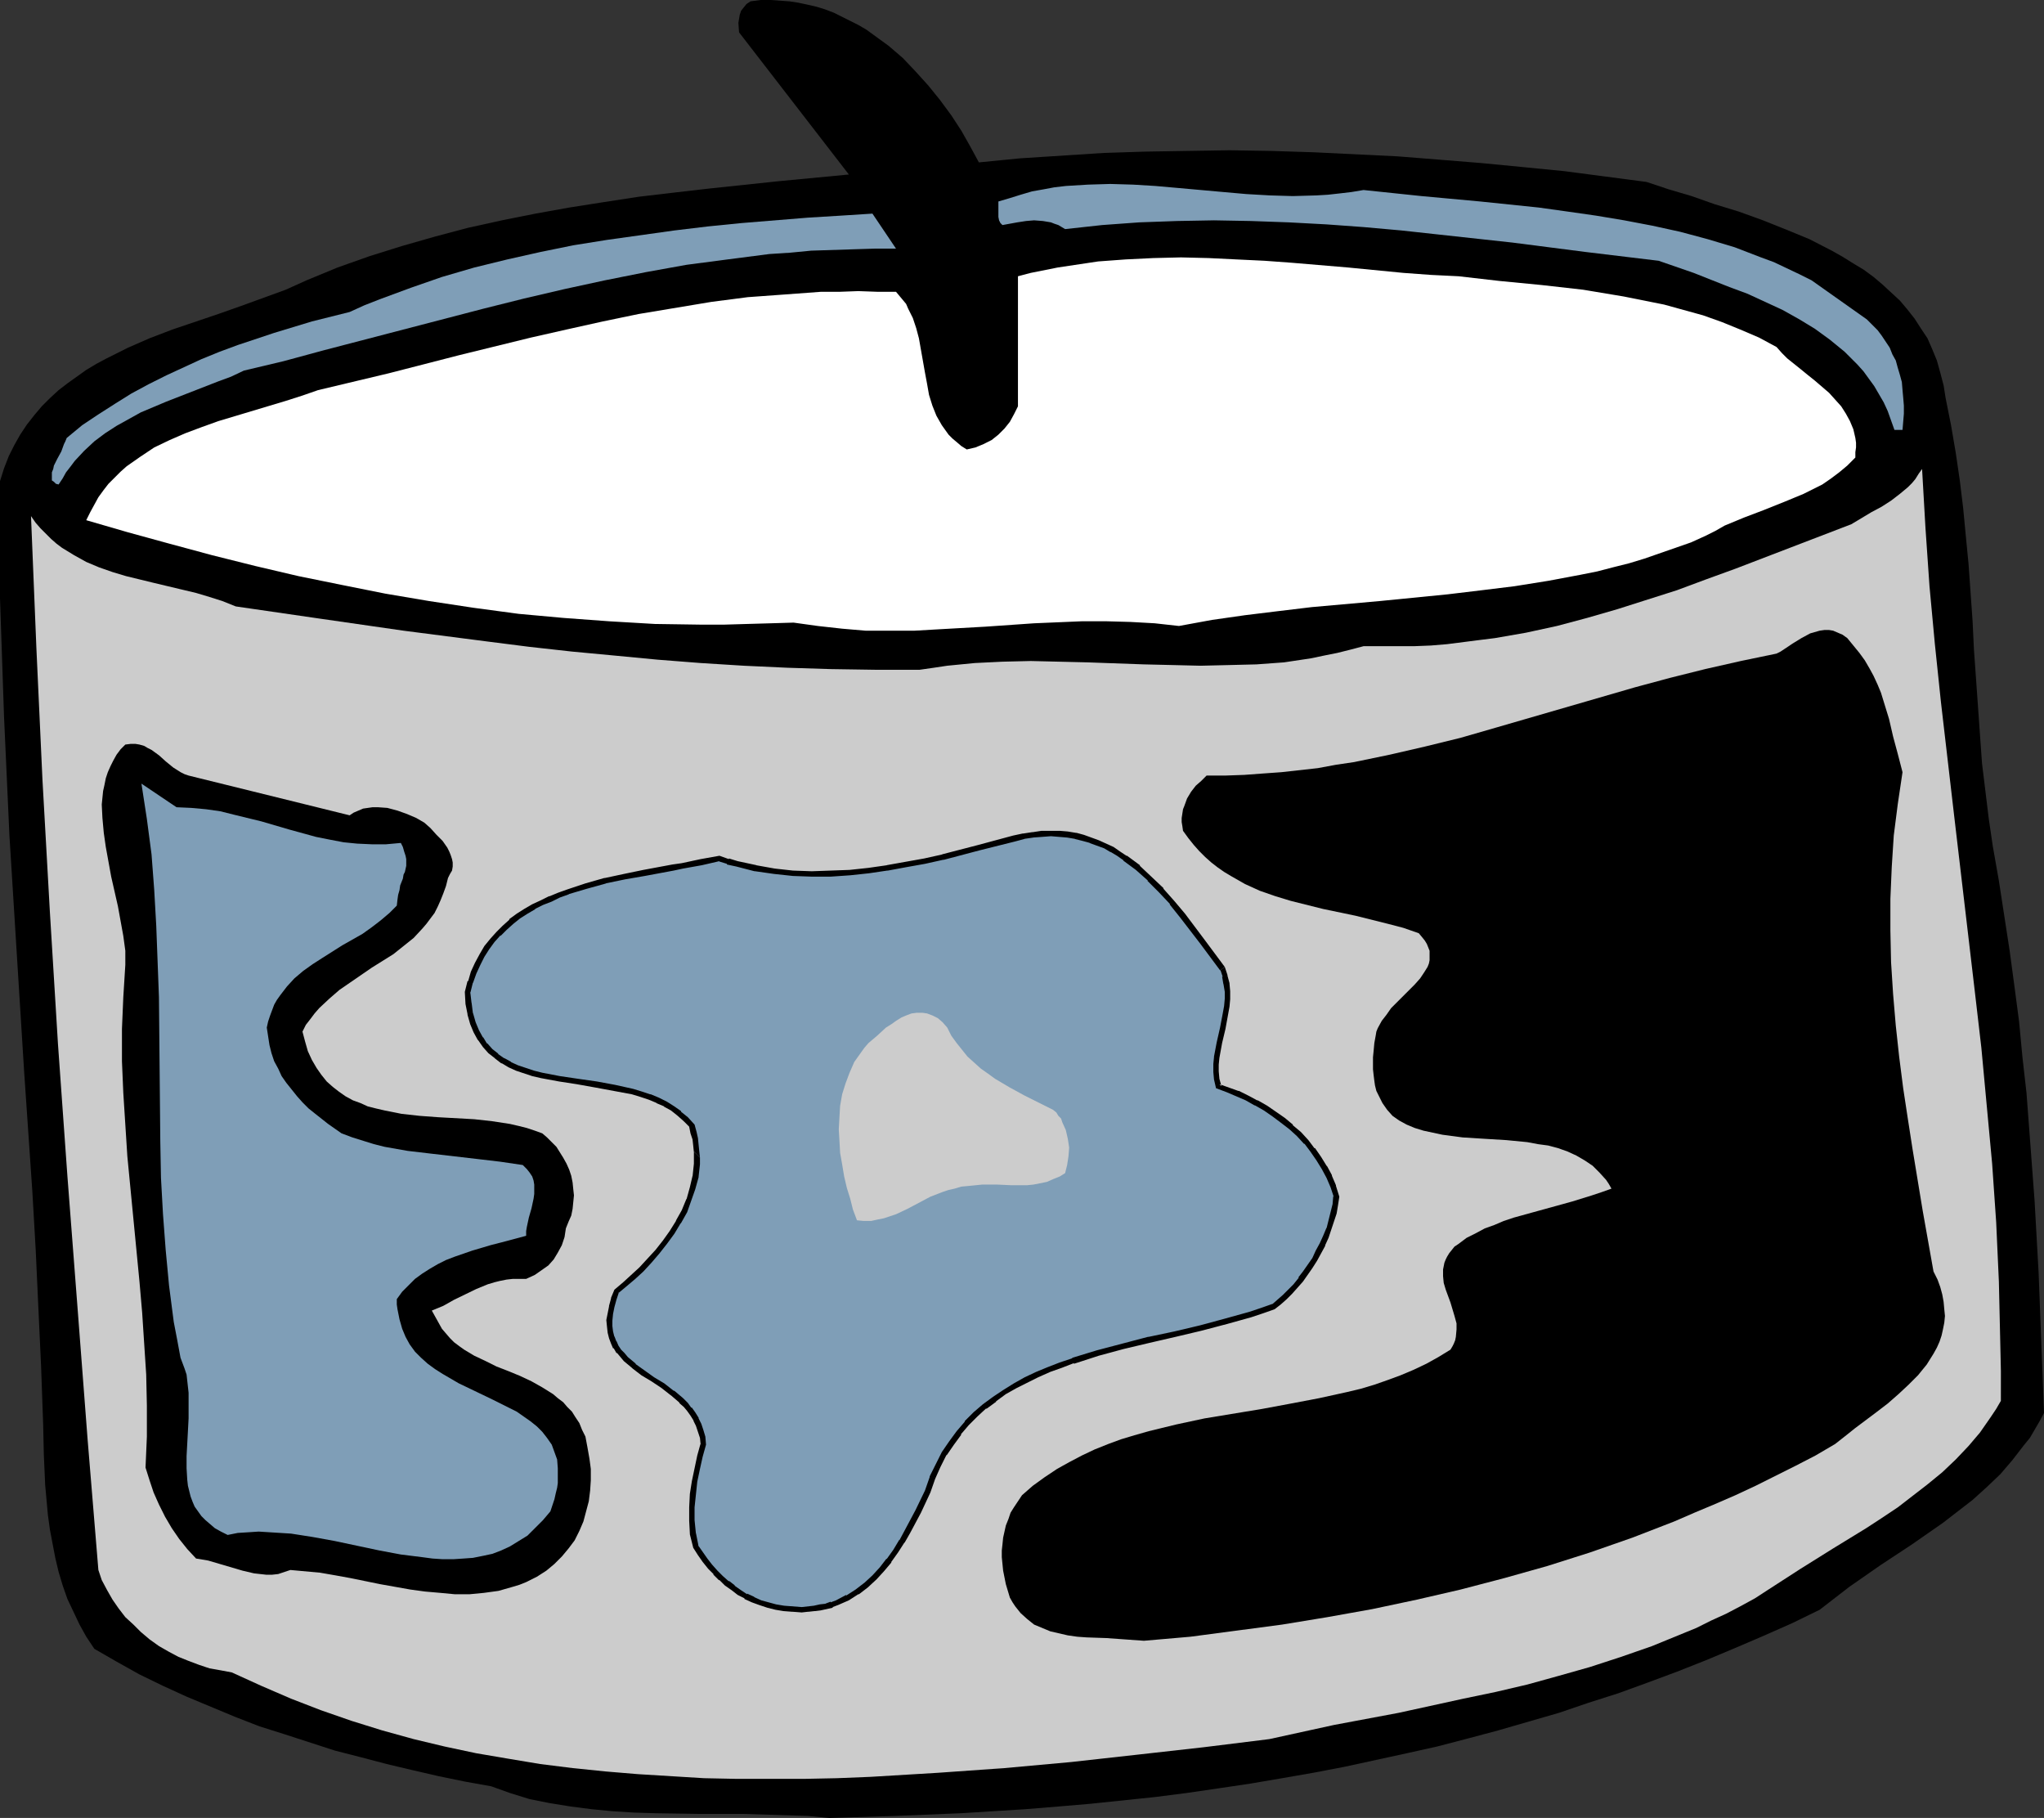
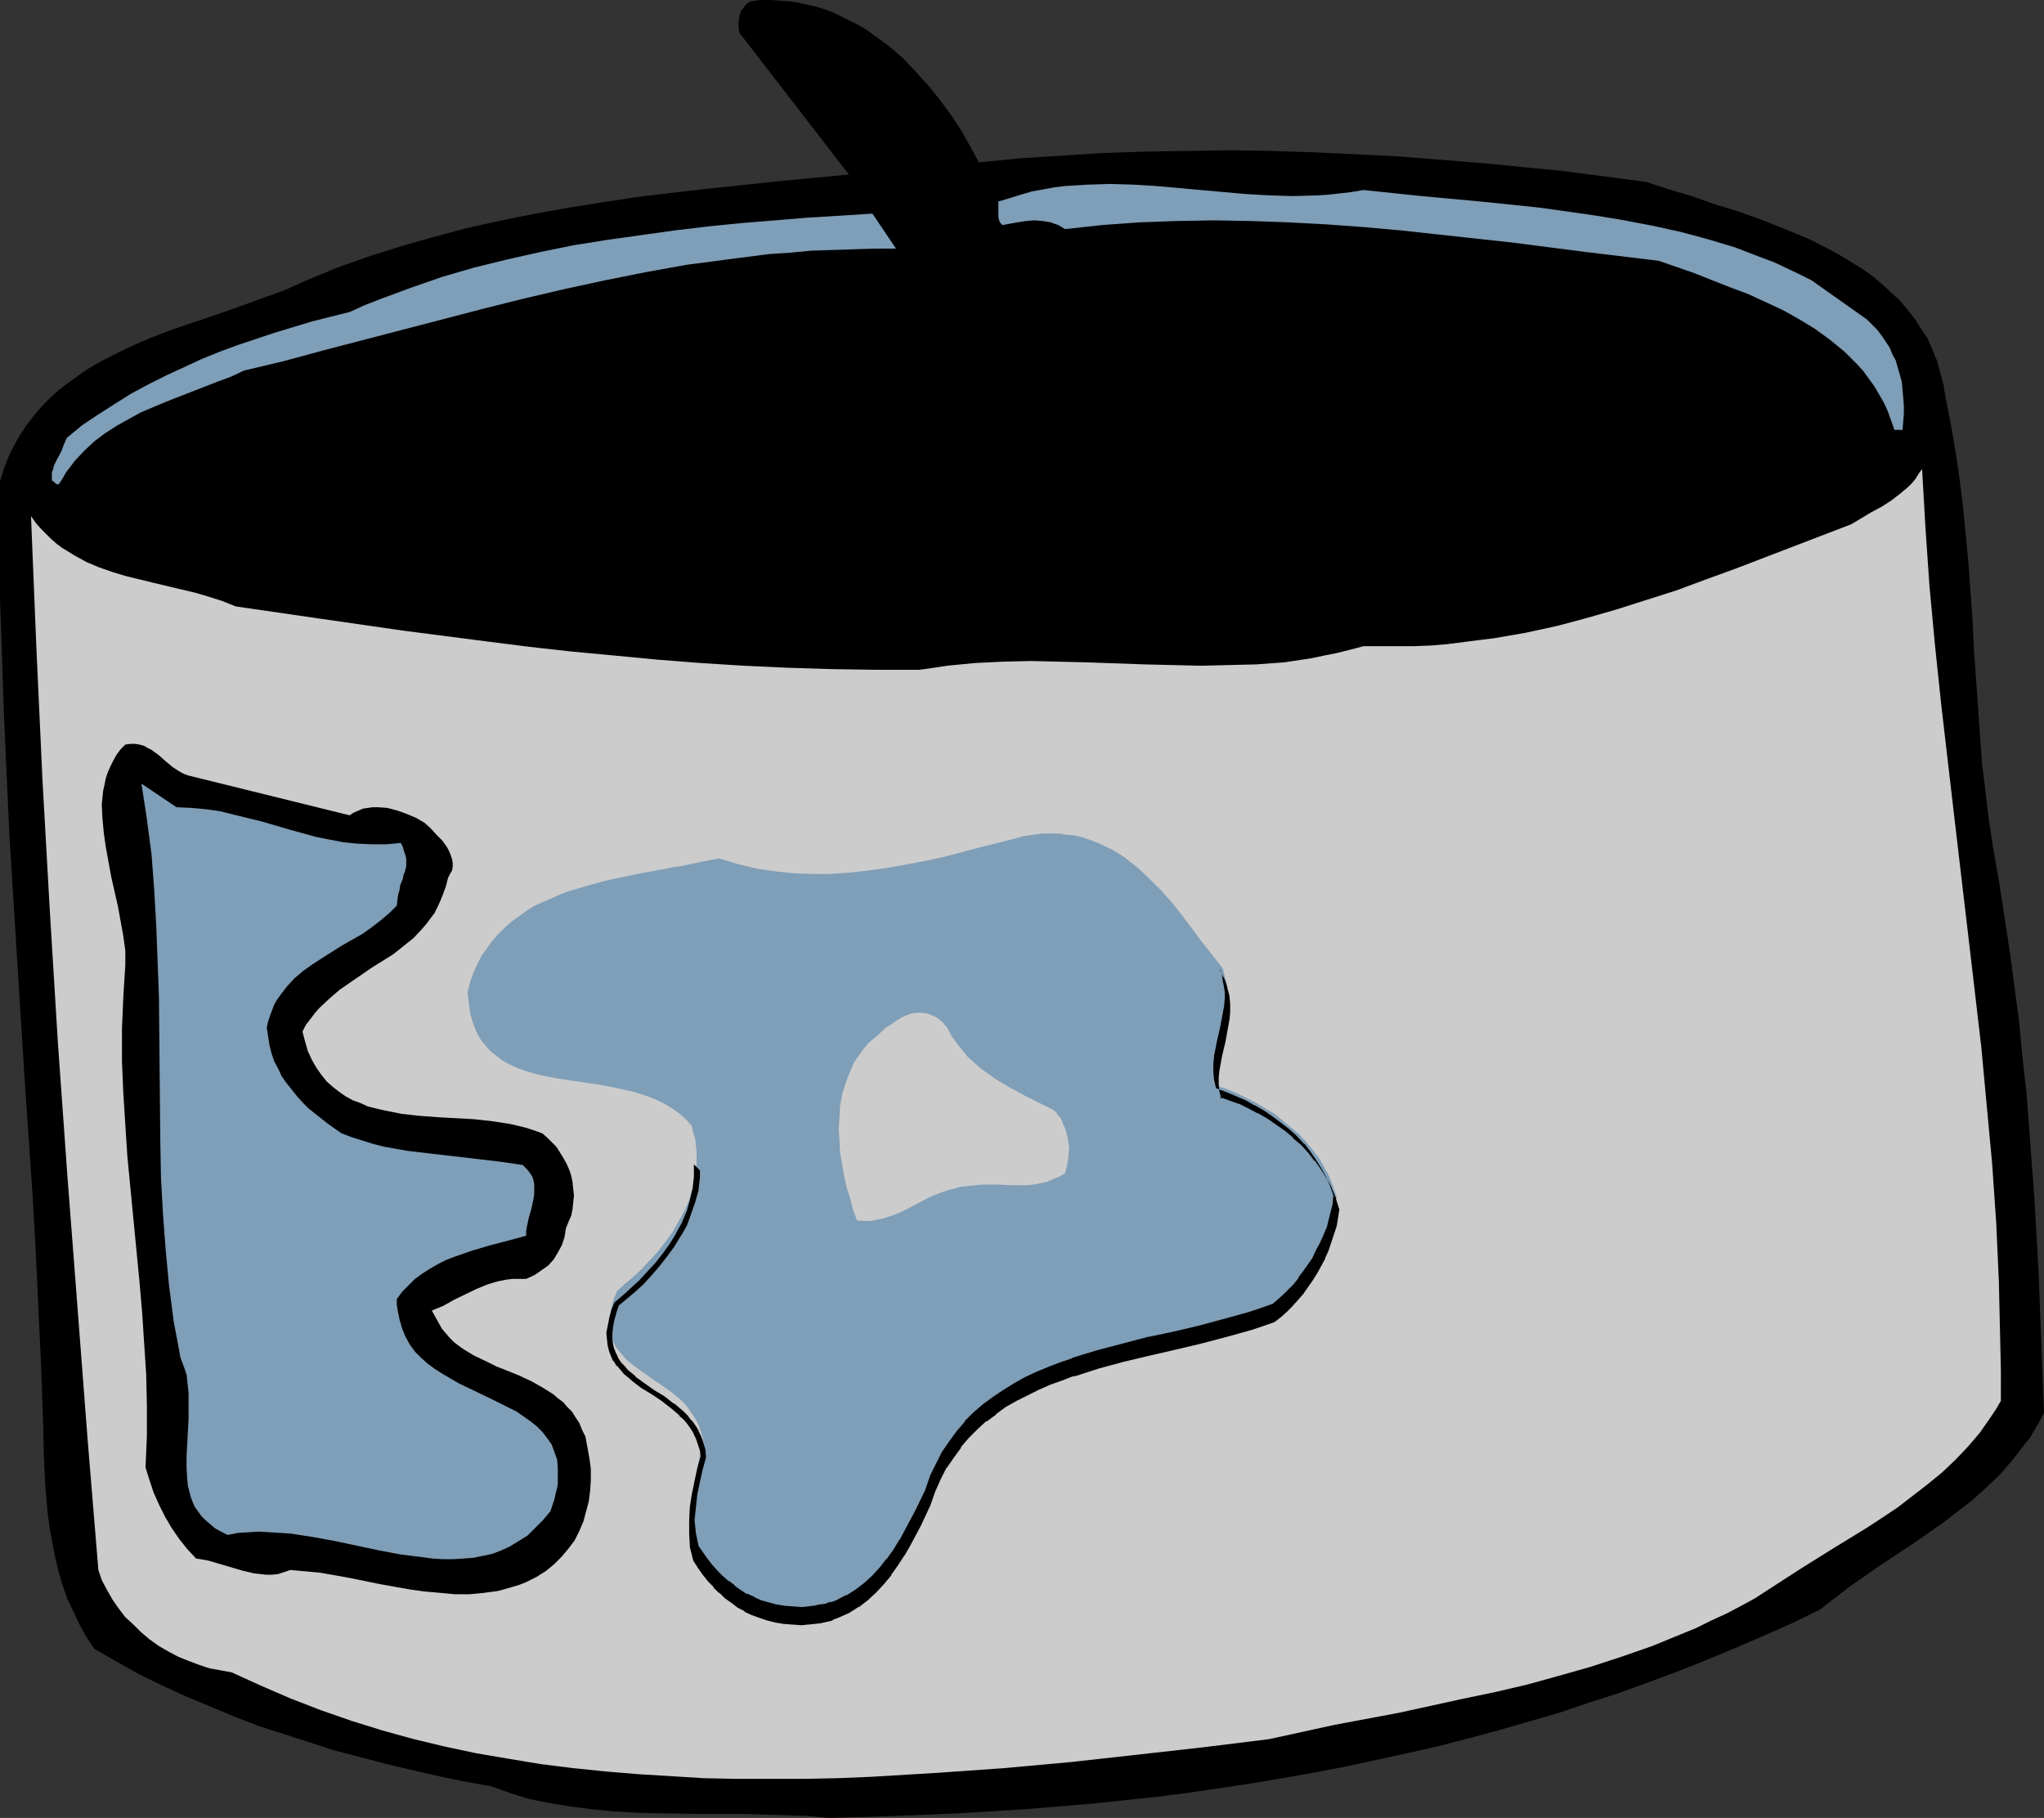
<svg xmlns="http://www.w3.org/2000/svg" xmlns:ns1="http://sodipodi.sourceforge.net/DTD/sodipodi-0.dtd" xmlns:ns2="http://www.inkscape.org/namespaces/inkscape" version="1.0" width="129.724mm" height="115.348mm" id="svg12" ns1:docname="Candle 36.wmf">
  <rect width="100%" height="100%" fill="#333333" stroke="none" />
  <ns1:namedview id="namedview12" pagecolor="#ffffff" bordercolor="#000000" borderopacity="0.25" ns2:showpageshadow="2" ns2:pageopacity="0.0" ns2:pagecheckerboard="0" ns2:deskcolor="#d1d1d1" ns2:document-units="mm" />
  <defs id="defs1">
    <pattern id="WMFhbasepattern" patternUnits="userSpaceOnUse" width="6" height="6" x="0" y="0" />
  </defs>
  <path style="fill:#000000;fill-opacity:1;fill-rule:evenodd;stroke:none" d="m 234.805,38.942 9.858,-0.97 10.019,-0.646 10.019,-0.646 10.019,-0.323 10.019,-0.162 10.181,-0.162 10.019,0.162 10.181,0.323 10.019,0.485 10.019,0.485 10.181,0.808 10.019,0.808 10.019,0.97 9.858,0.97 9.858,1.293 9.858,1.293 5.333,1.777 5.494,1.616 5.494,1.939 5.818,1.777 5.818,2.101 5.656,2.262 5.494,2.262 5.333,2.747 2.586,1.454 2.586,1.616 2.424,1.454 2.424,1.777 2.101,1.777 2.101,1.939 2.101,1.939 1.778,2.101 1.778,2.262 1.454,2.262 1.616,2.424 1.131,2.585 1.131,2.747 0.808,2.909 0.808,3.07 0.485,3.07 1.293,6.463 1.131,6.625 0.97,6.625 0.808,6.625 0.646,6.787 0.646,6.625 0.97,13.735 0.323,6.787 0.485,6.787 0.97,13.735 0.485,6.787 0.808,6.625 0.808,6.625 0.97,6.625 1.454,8.241 1.293,8.402 1.293,8.402 1.131,8.402 1.131,8.564 0.808,8.564 0.97,8.564 0.646,8.564 1.293,17.29 0.97,17.29 0.646,16.967 0.323,8.241 0.323,8.402 -1.131,2.101 -1.131,1.939 -1.131,1.939 -1.454,1.777 -2.747,3.555 -2.909,3.393 -3.232,3.07 -3.394,3.07 -3.555,2.747 -3.555,2.747 -7.434,5.171 -7.595,5.009 -7.434,5.171 -3.555,2.747 -3.555,2.747 -6.626,3.232 -6.949,3.07 -6.787,2.909 -6.949,2.909 -6.949,2.747 -6.949,2.585 -7.11,2.585 -7.11,2.262 -7.11,2.424 -7.272,2.101 -7.272,2.101 -7.272,1.939 -7.434,1.939 -7.272,1.616 -7.434,1.616 -7.434,1.616 -7.595,1.454 -7.434,1.293 -7.595,1.293 -7.595,1.131 -7.757,1.131 -7.595,0.97 -7.757,0.808 -7.757,0.808 -7.595,0.646 -7.918,0.646 -15.514,0.97 -15.675,0.646 -15.837,0.485 -5.171,-0.485 -5.171,-0.162 -10.342,-0.323 h -10.504 l -10.504,-0.162 -5.171,-0.162 -5.171,-0.323 -5.01,-0.485 -5.01,-0.646 -5.01,-0.808 -4.848,-0.97 -4.686,-1.454 -2.262,-0.808 -2.262,-0.808 -6.302,-1.131 -6.302,-1.293 -6.302,-1.454 -6.141,-1.454 -6.141,-1.616 -6.302,-1.616 -5.979,-1.939 -5.979,-1.939 -6.141,-1.939 -5.818,-2.262 -5.818,-2.424 -5.818,-2.424 -5.656,-2.585 -5.656,-2.747 -5.494,-3.07 -5.333,-3.07 -1.939,-2.909 -1.616,-2.909 -1.454,-3.07 -1.454,-3.07 -1.131,-3.232 -0.97,-3.232 -0.808,-3.393 -0.646,-3.393 -0.646,-3.393 -0.485,-3.555 -0.323,-3.555 -0.323,-3.555 -0.323,-7.271 -0.162,-7.271 L 9.858,327.697 9.211,313.801 8.565,299.743 7.757,285.685 5.818,257.407 4.04,228.968 2.262,200.367 1.616,186.148 0.97,171.928 0.485,157.708 0,143.489 v -14.058 -14.058 l 0.97,-3.07 1.131,-2.909 1.293,-2.585 1.454,-2.585 1.616,-2.424 1.778,-2.262 1.778,-2.101 1.939,-1.939 2.101,-1.939 2.101,-1.616 2.262,-1.616 2.262,-1.616 2.424,-1.454 2.424,-1.293 2.586,-1.293 2.586,-1.293 5.171,-2.262 5.494,-2.101 10.989,-3.716 5.494,-1.939 5.333,-1.939 5.333,-1.939 5.01,-2.262 7.434,-3.07 7.757,-2.747 7.757,-2.424 7.918,-2.262 7.918,-2.101 8.08,-1.777 8.08,-1.616 8.08,-1.454 8.242,-1.293 8.403,-1.293 8.242,-0.97 8.403,-0.97 16.806,-1.777 16.968,-1.616 -26.341,-34.095 -0.162,-2.262 0.162,-0.97 0.162,-0.97 0.323,-0.97 0.646,-0.808 0.646,-0.808 0.97,-0.646 L 182.446,0 h 2.424 l 2.262,0.162 2.262,0.162 2.101,0.323 2.262,0.485 2.101,0.485 2.101,0.646 2.101,0.808 1.939,0.97 1.939,0.97 1.939,0.97 1.939,1.131 1.778,1.293 3.555,2.585 3.394,2.909 3.07,3.232 3.07,3.393 2.747,3.393 2.747,3.716 2.424,3.716 2.101,3.716 z" id="path1" />
  <path style="fill:#7f9eb7;fill-opacity:1;fill-rule:evenodd;stroke:none" d="m 447.793,76.592 1.293,1.293 1.293,1.293 0.97,1.293 0.97,1.454 0.97,1.454 0.646,1.616 0.808,1.454 0.485,1.777 0.485,1.616 0.485,1.777 0.162,1.939 0.162,1.777 0.162,1.939 v 1.939 l -0.162,1.939 -0.162,1.939 h -1.939 l -0.808,-2.262 -0.808,-2.262 -0.97,-2.101 -1.131,-1.939 -1.131,-1.939 -1.293,-1.777 -1.293,-1.777 -1.454,-1.616 -1.616,-1.616 -1.454,-1.454 -1.778,-1.454 -1.778,-1.454 -3.555,-2.585 -3.717,-2.262 -4.04,-2.262 -4.202,-1.939 -4.202,-1.939 -4.363,-1.616 -8.565,-3.393 -4.202,-1.454 -4.202,-1.454 -17.453,-2.101 -17.614,-2.262 -17.776,-1.939 -8.888,-0.97 -9.05,-0.808 -8.888,-0.646 -9.05,-0.485 -9.05,-0.323 -8.888,-0.162 -8.888,0.162 -9.05,0.323 -8.888,0.646 -8.888,0.97 -0.808,-0.485 -0.808,-0.485 -0.97,-0.323 -0.808,-0.323 -1.939,-0.323 -2.101,-0.162 -1.939,0.162 -2.101,0.323 -1.778,0.323 -1.778,0.323 -0.485,-0.485 -0.323,-0.646 -0.162,-0.808 v -0.646 -1.616 -1.454 l 2.747,-0.808 2.586,-0.808 2.747,-0.808 2.747,-0.485 2.586,-0.485 2.747,-0.323 5.333,-0.323 5.333,-0.162 5.494,0.162 5.333,0.323 5.494,0.485 10.827,0.97 5.494,0.485 5.656,0.323 5.494,0.162 5.656,-0.162 2.747,-0.162 2.909,-0.323 2.747,-0.323 2.909,-0.485 13.898,1.454 14.059,1.293 14.059,1.454 6.949,0.97 6.787,0.97 6.787,1.131 6.787,1.293 6.626,1.454 6.626,1.777 6.464,1.939 6.302,2.424 3.07,1.131 3.07,1.454 3.07,1.454 2.909,1.454 z" id="path2" />
  <path style="fill:#7f9eb7;fill-opacity:1;fill-rule:evenodd;stroke:none" d="m 214.928,59.625 h -5.171 l -5.171,0.162 -5.01,0.162 -5.01,0.162 -5.01,0.485 -5.01,0.323 -10.019,1.293 -9.858,1.293 -9.858,1.777 -9.696,1.939 -9.696,2.101 -9.696,2.262 -9.696,2.424 -19.23,5.009 -19.23,5.009 -9.534,2.585 -9.534,2.262 -3.07,1.454 -3.07,1.131 -12.443,4.848 -3.07,1.293 -3.07,1.293 -2.909,1.616 -2.909,1.616 -2.747,1.777 -2.586,1.939 -2.424,2.262 -2.262,2.424 -0.97,1.293 -1.131,1.454 -0.808,1.454 -0.97,1.454 -0.646,-0.162 -0.485,-0.485 -0.485,-0.323 v -0.646 -0.646 -0.646 l 0.323,-0.808 0.162,-0.808 0.808,-1.616 0.97,-1.777 0.646,-1.777 0.323,-0.646 0.323,-0.808 3.717,-3.07 3.878,-2.585 4.04,-2.585 3.878,-2.424 4.202,-2.262 4.202,-2.101 4.202,-1.939 4.202,-1.939 4.363,-1.777 4.363,-1.616 4.363,-1.454 4.363,-1.454 9.05,-2.747 9.05,-2.262 3.555,-1.616 3.717,-1.454 7.434,-2.747 7.434,-2.585 7.757,-2.262 7.918,-1.939 7.918,-1.777 7.918,-1.616 8.08,-1.293 8.08,-1.131 8.08,-1.131 8.08,-0.97 8.08,-0.808 7.918,-0.646 7.918,-0.646 7.918,-0.485 7.595,-0.485 z" id="path3" />
-   <path style="fill:#ffffff;fill-opacity:1;fill-rule:evenodd;stroke:none" d="m 426.139,83.217 1.293,1.454 1.293,1.293 1.616,1.293 1.616,1.293 1.778,1.454 1.616,1.293 3.394,2.909 1.454,1.616 1.454,1.616 1.131,1.777 0.97,1.777 0.808,1.939 0.485,2.101 0.162,1.131 v 1.131 l -0.162,1.131 v 1.293 l -1.939,1.939 -1.939,1.616 -1.939,1.454 -2.101,1.454 -2.262,1.131 -2.262,1.131 -4.686,1.939 -4.848,1.939 -4.686,1.777 -4.686,1.939 -2.262,1.293 -2.262,1.131 -3.555,1.616 -3.717,1.293 -3.717,1.293 -3.717,1.293 -3.717,1.131 -3.878,0.97 -3.717,0.97 -4.04,0.808 -7.757,1.454 -8.08,1.293 -7.918,0.97 -8.08,0.97 -16.322,1.616 -16.322,1.454 -8.08,0.97 -7.918,0.97 -7.918,1.131 -7.918,1.454 -5.818,-0.646 -5.818,-0.323 -5.818,-0.162 h -5.818 l -11.474,0.485 -11.635,0.808 -11.474,0.646 -5.656,0.323 h -5.818 -5.818 l -5.656,-0.485 -5.818,-0.646 -5.818,-0.808 -5.494,0.162 -5.656,0.162 -5.494,0.162 h -5.656 l -10.989,-0.162 -10.989,-0.646 -10.989,-0.808 -10.666,-0.97 -10.827,-1.454 -10.666,-1.616 -10.504,-1.777 -10.504,-2.101 -10.342,-2.101 -10.342,-2.424 -10.342,-2.585 -10.181,-2.747 -10.019,-2.747 -10.019,-2.909 0.97,-1.939 0.97,-1.777 0.97,-1.777 1.293,-1.777 1.131,-1.454 1.454,-1.454 1.454,-1.454 1.454,-1.293 1.616,-1.131 1.616,-1.131 3.394,-2.262 3.717,-1.777 3.717,-1.616 3.878,-1.454 4.04,-1.454 8.08,-2.424 8.08,-2.424 4.04,-1.293 3.717,-1.293 16.968,-4.04 16.968,-4.363 17.13,-4.201 8.565,-1.939 8.726,-1.939 8.565,-1.777 8.726,-1.454 8.726,-1.454 8.726,-1.131 8.888,-0.646 8.726,-0.646 h 4.525 l 4.363,-0.162 4.525,0.162 h 4.525 l 0.808,0.97 0.808,0.97 0.808,0.97 0.485,1.131 1.131,2.262 0.808,2.424 0.646,2.424 0.485,2.747 0.97,5.494 0.485,2.585 0.485,2.747 0.808,2.585 0.97,2.424 0.646,1.131 0.646,1.131 0.808,1.131 0.808,1.131 0.97,0.97 0.97,0.808 1.131,0.97 1.293,0.808 2.101,-0.485 1.939,-0.808 1.939,-0.97 1.616,-1.293 1.454,-1.454 1.293,-1.616 0.97,-1.777 0.97,-1.939 V 66.25 l 3.07,-0.808 3.232,-0.646 3.232,-0.646 3.232,-0.485 6.464,-0.97 6.626,-0.485 6.626,-0.323 6.626,-0.162 6.626,0.162 6.626,0.323 6.787,0.323 6.626,0.485 13.413,1.131 6.626,0.646 6.626,0.646 6.626,0.485 6.626,0.323 9.858,1.131 10.019,0.97 10.019,1.131 4.848,0.808 4.848,0.808 4.848,0.97 4.848,0.97 4.686,1.293 4.686,1.293 4.525,1.616 4.363,1.777 4.525,1.939 z" id="path4" />
  <path style="fill:#cccccc;fill-opacity:1;fill-rule:evenodd;stroke:none" d="m 479.951,335.938 -1.131,1.939 -1.293,1.939 -2.586,3.716 -2.747,3.232 -3.07,3.232 -3.232,3.07 -3.555,2.909 -3.555,2.747 -3.555,2.747 -3.878,2.585 -3.717,2.424 -7.918,4.848 -7.757,4.848 -7.757,5.009 -3.232,2.101 -3.555,1.939 -3.394,1.777 -3.555,1.616 -3.555,1.777 -3.555,1.454 -7.11,2.909 -7.434,2.585 -7.434,2.424 -7.434,2.101 -7.595,2.101 -7.595,1.777 -7.757,1.616 -15.514,3.393 -7.757,1.454 -7.757,1.454 -15.514,3.393 -15.675,1.939 -15.837,1.777 -15.998,1.777 -15.998,1.454 -15.998,1.131 -8.08,0.485 -8.08,0.485 -8.08,0.323 -7.918,0.162 h -8.08 -7.918 l -7.918,-0.162 -7.918,-0.485 -7.918,-0.485 -7.757,-0.646 -7.918,-0.808 -7.757,-0.97 -7.757,-1.293 -7.595,-1.293 -7.595,-1.616 -7.434,-1.777 -7.595,-2.101 -7.272,-2.262 -7.434,-2.585 -7.11,-2.747 -7.11,-3.07 -7.11,-3.232 -2.586,-0.485 -2.747,-0.485 -2.424,-0.808 -2.586,-0.97 -2.424,-0.97 -2.424,-1.293 -2.262,-1.293 -2.262,-1.616 -2.101,-1.777 -1.778,-1.777 -1.939,-1.777 -1.616,-2.101 -1.454,-2.101 -1.293,-2.262 -1.293,-2.424 -0.808,-2.424 -2.586,-31.348 -2.424,-31.671 -2.424,-31.509 -2.262,-31.671 -1.939,-31.671 -1.778,-31.671 -1.454,-31.509 -0.646,-15.835 -0.646,-15.835 1.131,1.616 1.131,1.293 1.293,1.293 1.293,1.293 1.293,1.131 1.293,0.97 2.909,1.777 2.909,1.616 3.07,1.293 3.232,1.131 3.232,0.97 6.626,1.616 6.787,1.616 3.394,0.808 3.232,0.97 3.07,0.97 3.232,1.293 20.038,2.909 20.2,2.909 20.038,2.585 10.181,1.293 10.181,1.131 10.342,0.97 10.181,0.97 10.342,0.808 10.342,0.646 10.504,0.485 10.342,0.323 10.666,0.162 h 10.666 l 3.394,-0.485 3.232,-0.485 6.626,-0.646 6.626,-0.323 6.787,-0.162 6.787,0.162 6.787,0.162 13.574,0.485 6.949,0.162 6.626,0.162 6.787,-0.162 6.626,-0.162 6.626,-0.485 3.232,-0.485 3.232,-0.485 3.07,-0.646 3.232,-0.646 3.232,-0.808 3.07,-0.808 h 4.04 4.04 4.04 l 4.04,-0.162 3.878,-0.323 7.595,-0.97 3.878,-0.485 7.434,-1.293 7.434,-1.616 7.272,-1.939 7.272,-2.101 7.11,-2.262 7.11,-2.262 6.949,-2.585 7.11,-2.585 27.795,-10.665 2.424,-1.454 2.424,-1.454 2.424,-1.293 2.262,-1.454 2.101,-1.616 1.939,-1.616 0.97,-0.97 0.808,-0.97 0.808,-1.293 0.808,-1.131 0.808,14.058 0.97,14.058 1.293,13.896 1.454,13.896 1.616,13.896 1.616,13.896 3.232,27.47 1.616,13.735 1.616,13.896 1.293,13.896 1.293,13.896 0.97,14.058 0.646,14.22 0.162,7.11 0.162,7.11 0.162,7.271 z" id="path5" />
-   <path style="fill:#000000;fill-opacity:1;fill-rule:evenodd;stroke:none" d="m 456.358,185.178 -1.131,7.595 -0.97,7.595 -0.485,7.595 -0.323,7.595 v 7.595 l 0.162,7.595 0.485,7.595 0.646,7.595 0.808,7.433 0.97,7.595 1.131,7.433 1.131,7.271 2.424,14.704 2.586,14.543 0.97,1.939 0.646,1.777 0.485,1.777 0.323,1.777 0.162,1.777 0.162,1.616 -0.162,1.616 -0.323,1.616 -0.323,1.454 -0.485,1.454 -0.646,1.454 -0.808,1.454 -0.808,1.293 -0.808,1.293 -2.101,2.585 -2.262,2.262 -2.424,2.262 -2.586,2.262 -2.747,2.101 -2.586,1.939 -2.586,1.939 -2.424,1.939 -2.262,1.777 -4.686,2.747 -4.686,2.424 -4.848,2.424 -4.848,2.424 -4.848,2.262 -4.848,2.101 -5.01,2.101 -4.848,2.101 -10.019,3.878 -10.181,3.555 -10.181,3.232 -10.342,2.909 -10.504,2.747 -10.504,2.424 -10.666,2.262 -10.827,1.939 -10.827,1.777 -10.989,1.454 -10.989,1.454 -11.15,0.97 -2.262,-0.162 -2.262,-0.162 -4.525,-0.323 -4.686,-0.162 -2.262,-0.162 -2.262,-0.323 -2.101,-0.485 -2.101,-0.485 -1.939,-0.808 -1.939,-0.808 -1.616,-1.293 -1.616,-1.454 -0.646,-0.808 -0.646,-0.808 -0.646,-0.97 -0.646,-1.131 -0.97,-3.232 -0.646,-3.232 -0.162,-1.616 -0.162,-1.616 v -1.616 l 0.162,-1.454 0.162,-1.616 0.323,-1.454 0.323,-1.454 0.646,-1.616 0.485,-1.454 0.808,-1.293 0.97,-1.454 0.97,-1.454 2.586,-2.262 2.909,-2.101 2.909,-1.939 2.909,-1.616 3.07,-1.616 3.07,-1.454 3.232,-1.293 3.07,-1.131 3.232,-0.97 3.394,-0.97 6.626,-1.616 6.787,-1.454 13.736,-2.262 6.949,-1.293 6.787,-1.293 6.626,-1.454 3.394,-0.808 3.232,-0.97 3.232,-1.131 3.07,-1.131 3.07,-1.293 3.07,-1.454 2.909,-1.616 2.909,-1.777 0.485,-0.808 0.323,-0.646 0.323,-0.808 0.162,-0.808 0.162,-1.777 v -1.454 l -0.485,-1.777 -0.485,-1.616 -0.485,-1.616 -1.131,-3.07 -0.485,-1.616 -0.162,-1.616 v -1.616 l 0.323,-1.616 0.323,-0.808 0.323,-0.646 0.485,-0.808 0.646,-0.808 0.646,-0.808 0.97,-0.646 1.939,-1.454 2.262,-1.131 2.101,-1.131 2.262,-0.808 2.262,-0.97 2.424,-0.808 4.686,-1.293 9.373,-2.585 4.686,-1.454 2.424,-0.808 2.262,-0.808 -0.646,-1.131 -0.646,-0.97 -1.616,-1.777 -1.616,-1.616 -1.939,-1.293 -1.939,-1.131 -2.101,-0.97 -2.262,-0.808 -2.424,-0.646 -2.424,-0.323 -2.586,-0.485 -5.01,-0.485 -5.333,-0.323 -5.171,-0.323 -2.424,-0.323 -2.424,-0.323 -2.262,-0.485 -2.262,-0.485 -2.101,-0.646 -1.939,-0.808 -1.778,-0.97 -1.616,-1.131 -1.293,-1.454 -1.131,-1.616 -0.485,-0.97 -0.485,-0.97 -0.485,-0.97 -0.323,-1.293 -0.162,-1.131 -0.162,-1.293 -0.162,-1.454 v -2.909 l 0.162,-1.616 0.162,-1.777 0.323,-1.777 0.162,-0.97 0.323,-0.808 0.97,-1.777 1.131,-1.454 1.131,-1.616 2.909,-2.909 2.747,-2.747 1.293,-1.454 0.97,-1.454 0.808,-1.293 0.323,-0.808 0.162,-0.808 v -0.646 -0.808 -0.808 l -0.323,-0.808 -0.323,-0.808 -0.485,-0.808 -0.646,-0.808 -0.808,-0.97 -3.717,-1.293 -3.717,-0.97 -3.878,-0.97 -3.878,-0.97 -7.757,-1.616 -3.878,-0.97 -3.878,-0.97 -3.717,-1.131 -3.717,-1.293 -3.555,-1.616 -3.394,-1.939 -1.616,-0.97 -1.616,-1.131 -1.454,-1.131 -1.454,-1.293 -1.454,-1.454 -1.293,-1.454 -1.293,-1.616 -1.293,-1.777 -0.162,-1.131 -0.162,-0.97 v -0.97 l 0.323,-2.101 0.323,-0.808 0.646,-1.777 0.97,-1.616 1.131,-1.454 1.293,-1.131 1.293,-1.293 h 4.525 l 4.525,-0.162 4.363,-0.323 4.525,-0.323 4.363,-0.485 4.363,-0.485 4.363,-0.808 4.363,-0.646 8.565,-1.777 8.403,-1.939 8.565,-2.101 8.403,-2.424 33.451,-9.695 8.403,-2.262 8.403,-2.101 8.565,-1.939 8.565,-1.777 0.97,-0.485 0.97,-0.646 1.939,-1.293 2.101,-1.293 2.101,-1.131 1.131,-0.323 1.131,-0.323 1.131,-0.162 h 1.131 l 0.97,0.162 1.131,0.485 1.131,0.485 1.131,0.808 1.454,1.777 1.454,1.777 1.293,1.777 1.131,1.939 0.97,1.777 0.97,2.101 0.808,1.939 0.646,2.101 1.293,4.201 0.97,4.201 1.131,4.201 z" id="path6" />
  <path style="fill:#000000;fill-opacity:1;fill-rule:evenodd;stroke:none" d="m 45.248,185.986 38.622,9.534 0.97,-0.646 1.131,-0.485 1.131,-0.485 1.131,-0.162 1.131,-0.162 h 1.293 l 2.262,0.162 2.424,0.646 2.262,0.808 2.262,0.97 1.939,1.131 1.454,1.293 1.454,1.616 1.454,1.454 1.131,1.616 0.485,0.97 0.323,0.808 0.323,0.97 0.162,0.808 v 0.97 l -0.162,0.97 -0.485,0.808 -0.485,0.97 -0.485,1.939 -0.646,1.777 -0.646,1.616 -0.646,1.454 -0.808,1.616 -0.97,1.293 -0.97,1.293 -0.97,1.131 -2.101,2.262 -2.424,1.939 -2.424,1.939 -2.586,1.616 -2.586,1.616 -2.586,1.777 -2.586,1.777 -2.586,1.777 -2.424,2.101 -2.424,2.262 -1.131,1.293 -0.97,1.293 -1.131,1.454 -0.808,1.616 0.646,2.424 0.646,2.262 0.97,2.101 1.131,1.939 1.131,1.616 1.293,1.616 1.454,1.293 1.454,1.131 1.616,1.131 1.778,0.97 1.778,0.646 1.778,0.808 1.939,0.485 2.101,0.485 4.04,0.808 4.363,0.485 4.363,0.323 8.726,0.485 4.363,0.485 4.202,0.646 2.101,0.485 1.939,0.485 1.939,0.646 1.778,0.646 1.131,0.97 1.131,1.131 1.131,1.131 0.808,1.293 0.808,1.293 0.808,1.454 0.646,1.454 0.485,1.454 0.323,1.616 0.162,1.616 0.162,1.454 -0.162,1.616 -0.162,1.616 -0.323,1.616 -0.646,1.454 -0.646,1.616 -0.323,2.101 -0.646,1.939 -0.97,1.777 -0.97,1.616 -1.293,1.454 -1.616,1.131 -1.616,1.131 -2.101,0.97 h -1.616 -1.616 l -1.454,0.162 -1.616,0.323 -1.293,0.323 -1.616,0.485 -2.747,1.131 -5.333,2.585 -2.586,1.454 -2.747,1.131 0.808,1.454 0.808,1.454 0.808,1.454 0.97,1.131 0.97,1.131 0.97,0.97 1.293,0.97 1.131,0.808 2.424,1.454 2.747,1.293 2.586,1.293 2.909,1.131 2.747,1.131 2.747,1.293 2.586,1.454 2.586,1.616 1.131,0.97 1.293,0.97 0.97,1.131 1.131,1.131 0.808,1.293 0.97,1.454 0.646,1.616 0.808,1.616 0.485,2.585 0.485,2.747 0.323,2.424 v 2.747 l -0.162,2.424 -0.323,2.585 -0.646,2.424 -0.646,2.424 -0.97,2.262 -1.131,2.262 -1.454,1.939 -1.616,1.939 -1.778,1.777 -1.939,1.616 -2.262,1.454 -2.586,1.293 -1.616,0.646 -1.616,0.485 -3.394,0.97 -3.555,0.485 -3.394,0.323 h -3.555 l -3.394,-0.323 -3.717,-0.323 -3.555,-0.485 -7.272,-1.293 -7.11,-1.454 -3.555,-0.646 -3.717,-0.646 -3.555,-0.323 -3.555,-0.323 -1.454,0.485 -1.454,0.485 -1.454,0.162 h -1.454 l -1.454,-0.162 -1.454,-0.162 -2.747,-0.646 -2.747,-0.808 -2.747,-0.808 -2.747,-0.808 -2.909,-0.485 -2.101,-2.262 -1.939,-2.424 -1.778,-2.585 -1.616,-2.747 -1.454,-2.909 -1.293,-2.909 -0.97,-2.909 -0.97,-3.07 0.323,-7.433 v -7.433 l -0.162,-7.433 -0.485,-7.433 -0.485,-7.433 -0.646,-7.433 -1.454,-15.028 -1.454,-15.028 -0.485,-7.595 -0.485,-7.595 -0.323,-7.595 v -7.756 l 0.323,-7.595 0.485,-7.756 v -3.393 l -0.485,-3.555 -0.646,-3.555 -0.646,-3.555 -1.616,-7.11 -0.646,-3.555 -0.646,-3.555 -0.485,-3.393 -0.323,-3.555 -0.162,-3.232 0.162,-1.616 0.162,-1.616 0.323,-1.454 0.323,-1.616 0.485,-1.454 0.646,-1.454 0.646,-1.293 0.808,-1.454 0.97,-1.293 1.131,-1.131 1.293,-0.162 h 1.131 l 0.97,0.162 1.131,0.323 0.808,0.485 0.97,0.485 1.778,1.293 1.616,1.454 1.778,1.454 1.778,1.131 0.97,0.485 z" id="path7" />
  <path style="fill:#7f9eb7;fill-opacity:1;fill-rule:evenodd;stroke:none" d="m 42.339,193.581 3.555,0.162 3.555,0.323 3.394,0.485 3.232,0.808 6.626,1.616 6.626,1.939 6.464,1.777 3.232,0.646 3.394,0.646 3.232,0.323 3.555,0.162 h 3.394 l 3.555,-0.323 0.485,0.97 0.323,1.131 0.323,0.97 0.162,0.808 v 0.808 0.808 l -0.323,1.454 -0.323,0.646 -0.162,0.97 -0.646,1.616 -0.162,1.131 -0.323,1.131 -0.162,1.131 -0.162,1.454 -1.778,1.777 -2.101,1.777 -2.101,1.616 -2.262,1.616 -4.848,2.747 -4.848,3.07 -2.262,1.454 -2.262,1.616 -2.101,1.777 -1.778,1.939 -1.616,2.101 -0.808,1.131 -0.646,1.131 -0.485,1.293 -0.485,1.293 -0.485,1.454 -0.323,1.454 0.323,2.101 0.323,2.101 0.485,1.939 0.646,1.939 0.97,1.777 0.808,1.777 1.131,1.616 1.293,1.616 1.293,1.616 1.293,1.454 1.454,1.454 1.616,1.293 3.07,2.424 3.232,2.262 2.586,0.97 2.586,0.808 2.586,0.808 2.586,0.646 5.494,0.97 5.494,0.646 11.15,1.293 5.494,0.646 5.494,0.808 0.97,0.97 0.646,0.808 0.646,0.97 0.323,0.97 0.162,0.97 v 1.131 1.131 l -0.162,1.131 -0.485,2.262 -0.646,2.262 -0.485,2.262 -0.162,0.97 v 1.131 l -4.202,1.131 -4.363,1.131 -4.363,1.293 -4.202,1.454 -2.101,0.808 -1.939,0.97 -1.939,1.131 -1.778,1.131 -1.778,1.293 -1.454,1.454 -1.616,1.616 -1.293,1.777 v 1.293 l 0.162,1.131 0.485,2.424 0.646,2.262 0.808,1.939 0.97,1.777 1.293,1.777 1.454,1.454 1.616,1.454 1.778,1.293 1.778,1.131 1.939,1.131 1.939,1.131 4.04,1.939 4.04,1.939 3.878,1.939 1.939,0.97 1.616,1.131 1.616,1.131 1.616,1.293 1.293,1.293 1.131,1.454 1.131,1.616 0.646,1.777 0.646,1.777 0.162,2.101 v 1.131 1.131 1.293 l -0.162,1.131 -0.323,1.293 -0.323,1.454 -0.485,1.454 -0.485,1.454 -1.778,2.101 -1.939,1.939 -1.778,1.777 -2.101,1.293 -2.101,1.293 -2.101,0.97 -2.101,0.808 -2.262,0.485 -2.424,0.485 -2.262,0.162 -2.424,0.162 h -2.586 l -2.424,-0.162 -2.424,-0.323 -5.171,-0.646 -5.171,-0.97 -10.666,-2.262 -5.333,-0.97 -5.171,-0.808 -2.586,-0.162 -2.586,-0.162 -2.586,-0.162 -2.424,0.162 -2.586,0.162 -2.424,0.485 -1.616,-0.808 -1.454,-0.808 -1.131,-0.97 -1.131,-0.97 -0.97,-0.97 -0.808,-1.131 -0.808,-1.131 -0.485,-1.131 -0.485,-1.293 -0.323,-1.293 -0.323,-1.293 -0.162,-1.454 -0.162,-2.747 v -2.909 l 0.323,-5.979 0.162,-3.07 v -3.07 -3.07 l -0.323,-2.909 -0.162,-1.454 -0.485,-1.454 -0.485,-1.293 -0.485,-1.293 -0.808,-4.363 -0.808,-4.201 -1.131,-8.726 -0.808,-8.564 -0.646,-8.564 -0.485,-8.726 -0.162,-8.726 -0.323,-34.58 -0.323,-8.564 -0.323,-8.564 -0.485,-8.564 -0.646,-8.564 -1.131,-8.564 -0.646,-4.201 -0.646,-4.201 z" id="path8" />
  <path style="fill:#7f9eb7;fill-opacity:1;fill-rule:evenodd;stroke:none" d="m 293.304,232.2 0.485,1.939 0.485,1.777 0.162,1.777 v 1.777 l -0.162,1.777 -0.323,1.777 -0.646,3.555 -0.808,3.555 -0.646,3.393 -0.162,1.777 v 1.777 l 0.162,1.616 0.323,1.777 2.424,0.808 2.262,0.97 2.262,1.131 2.262,1.131 2.101,1.293 2.262,1.293 1.939,1.616 1.939,1.616 1.939,1.616 1.778,1.939 1.454,1.777 1.616,2.101 1.293,2.262 1.131,2.101 0.97,2.424 0.808,2.424 -0.323,1.939 -0.485,1.939 -0.485,1.939 -0.646,1.939 -0.646,1.777 -0.808,1.939 -0.97,1.777 -0.97,1.777 -0.97,1.616 -1.131,1.777 -1.131,1.454 -1.293,1.454 -1.293,1.454 -1.293,1.293 -1.293,1.131 -1.454,1.131 -2.747,0.97 -2.909,0.97 -5.818,1.616 -5.979,1.616 -6.141,1.454 -6.302,1.454 -6.141,1.454 -6.141,1.616 -5.818,1.777 -3.07,1.131 -2.747,1.131 -2.747,1.131 -2.747,1.293 -2.586,1.293 -2.586,1.616 -2.424,1.616 -2.262,1.777 -2.262,1.939 -2.101,2.101 -1.939,2.262 -1.778,2.424 -1.778,2.585 -1.454,2.909 -1.293,2.909 -1.131,3.232 -2.262,4.848 -2.586,4.848 -1.293,2.262 -1.616,2.424 -1.454,2.262 -1.778,2.101 -1.778,1.939 -2.101,1.939 -2.101,1.616 -2.262,1.293 -2.424,1.131 -1.293,0.485 -1.454,0.485 -1.293,0.323 -1.454,0.162 -1.616,0.162 -1.454,0.162 -2.101,-0.162 -2.101,-0.162 -1.939,-0.323 -1.939,-0.485 -1.939,-0.646 -1.616,-0.646 -1.778,-0.808 -1.454,-0.97 -1.616,-0.97 -1.454,-1.131 -1.454,-1.293 -1.293,-1.293 -1.293,-1.454 -1.131,-1.616 -1.293,-1.454 -1.131,-1.777 -0.485,-3.07 -0.323,-3.07 v -3.232 l 0.323,-3.07 0.323,-3.232 0.646,-2.909 0.646,-3.07 0.808,-2.909 -0.162,-1.616 -0.485,-1.454 -0.485,-1.454 -0.646,-1.293 -0.808,-1.293 -0.808,-1.131 -0.808,-1.131 -1.131,-1.131 -2.101,-1.777 -2.262,-1.616 -2.424,-1.616 -2.262,-1.616 -2.262,-1.616 -1.939,-1.616 -0.808,-0.97 -0.808,-0.97 -0.808,-0.97 -0.485,-1.131 -0.485,-1.131 -0.323,-1.293 -0.162,-1.293 v -1.616 l 0.162,-1.454 0.323,-1.777 0.485,-1.777 0.808,-1.939 1.778,-1.616 2.101,-1.777 1.939,-1.777 1.939,-2.101 1.939,-2.101 1.778,-2.262 1.778,-2.424 1.454,-2.585 1.454,-2.585 1.131,-2.585 0.808,-2.909 0.646,-2.747 0.323,-2.909 v -1.616 -1.454 l -0.162,-1.454 -0.162,-1.616 -0.485,-1.454 -0.323,-1.616 -1.454,-1.616 -1.454,-1.293 -1.778,-1.293 -1.616,-0.97 -1.939,-0.97 -1.939,-0.808 -1.939,-0.646 -2.101,-0.646 -4.363,-0.97 -4.363,-0.808 -4.525,-0.646 -4.363,-0.646 -4.202,-0.808 -1.939,-0.485 -2.101,-0.646 -1.778,-0.646 -1.778,-0.808 -1.778,-0.97 -1.454,-1.131 -1.454,-1.131 -1.293,-1.454 -1.131,-1.454 -0.97,-1.777 -0.808,-2.101 -0.646,-2.262 -0.323,-2.424 -0.323,-2.585 0.646,-2.585 0.808,-2.262 0.97,-2.101 0.97,-1.939 1.293,-1.777 1.293,-1.777 1.454,-1.616 1.454,-1.454 1.616,-1.454 1.778,-1.293 1.778,-1.293 1.778,-1.131 2.101,-0.97 1.939,-0.808 2.101,-0.97 2.101,-0.808 4.363,-1.293 4.686,-1.293 4.525,-0.97 4.686,-0.97 4.686,-0.808 2.262,-0.485 2.262,-0.323 4.525,-0.97 4.202,-0.808 2.262,0.646 2.101,0.646 4.525,1.131 4.363,0.646 4.525,0.485 4.525,0.162 h 4.525 l 4.525,-0.323 4.525,-0.485 4.525,-0.646 4.525,-0.808 4.363,-0.808 4.525,-0.97 8.565,-2.262 8.403,-2.101 2.262,-0.646 2.262,-0.323 2.262,-0.323 h 2.101 1.939 l 1.939,0.323 1.939,0.162 1.939,0.485 1.778,0.646 1.778,0.646 1.616,0.808 1.778,0.808 1.616,0.97 1.454,0.97 3.07,2.424 2.747,2.585 2.747,2.747 2.747,3.07 2.424,3.07 4.848,6.463 z" id="path9" />
-   <path style="fill:#000000;fill-opacity:1;fill-rule:evenodd;stroke:none" d="m 292.657,232.685 v -0.323 l 0.646,1.939 -0.162,-0.162 0.323,1.939 v -0.162 l 0.323,1.939 v -0.162 1.777 0 l -0.162,1.777 v 0 l -0.323,1.777 -0.646,3.393 -0.808,3.555 -0.646,3.393 v 0.162 l -0.162,1.616 v 1.939 l 0.162,1.777 v 0 l 0.485,2.101 2.586,0.97 2.262,0.97 v 0 l 2.262,0.97 2.262,1.293 -0.162,-0.162 2.262,1.293 2.101,1.454 v 0 l 1.939,1.454 2.101,1.616 v 0 l 1.778,1.616 v 0 l 1.778,1.939 v -0.162 l 1.454,1.939 v 0 l 1.454,2.101 1.293,2.101 v 0 l 1.131,2.101 v 0 l 0.97,2.262 v 0 l 0.808,2.424 -0.162,-0.323 -0.162,1.939 -0.485,1.939 v 0 l -0.485,1.939 v 0 l -0.485,1.939 v -0.162 l -0.808,1.939 -0.808,1.777 v 0 l -0.97,1.777 -0.808,1.777 v 0 l -1.131,1.616 -1.131,1.616 v 0 l -1.131,1.454 h 0.162 l -1.293,1.616 -1.293,1.293 v 0 l -1.293,1.293 v 0 l -1.293,1.131 v 0 l -1.293,1.131 0.162,-0.162 -2.747,0.97 -2.909,0.97 v 0 l -5.818,1.616 -5.979,1.616 -6.141,1.454 v 0 l -6.141,1.293 h -0.162 l -6.141,1.616 -6.141,1.616 -5.818,1.777 -0.162,0.162 -2.909,0.97 -2.909,1.131 -2.747,1.131 v 0 l -2.747,1.293 -2.586,1.454 v 0 l -2.586,1.616 -2.424,1.616 v 0 l -2.424,1.777 v 0 l -2.262,1.939 v 0 l -2.101,2.101 v 0.162 l -1.939,2.262 v 0 l -1.778,2.424 -1.778,2.585 v 0 l -1.454,2.909 -1.454,2.909 v 0.162 l -1.131,3.232 v 0 l -2.262,4.686 -2.586,4.848 -1.293,2.424 v -0.162 l -1.454,2.424 -1.616,2.262 v -0.162 l -1.616,2.101 v 0 l -1.778,1.939 -2.101,1.939 0.162,-0.162 -2.101,1.616 v 0 l -2.262,1.454 v -0.162 l -2.424,1.293 v 0 l -1.293,0.485 v -0.162 l -1.293,0.485 h 0.162 l -1.454,0.162 -1.454,0.323 v 0 l -1.454,0.162 v 0 l -1.454,0.162 -2.101,-0.162 v 0 l -2.101,-0.162 v 0 l -1.939,-0.323 -1.778,-0.485 v 0 l -1.778,-0.485 v 0 l -1.778,-0.808 h 0.162 l -1.778,-0.808 v 0.162 l -1.454,-0.97 -1.616,-1.131 h 0.162 l -1.454,-1.131 v 0.162 l -1.454,-1.293 v 0 l -1.293,-1.293 v 0 l -1.293,-1.454 v 0 l -1.131,-1.454 -1.131,-1.616 v 0 l -1.131,-1.616 0.162,0.323 -0.646,-3.232 v 0.162 l -0.323,-3.232 v 0.162 -3.232 0 l 0.323,-3.07 0.323,-3.07 v 0 l 0.646,-3.07 0.646,-2.909 v 0 l 0.808,-2.909 -0.162,-1.939 v 0 l -0.485,-1.616 v 0 l -0.485,-1.454 v 0 l -0.646,-1.293 v -0.162 l -0.808,-1.293 -0.808,-1.131 h -0.162 l -0.808,-1.131 v 0 l -1.131,-1.131 v 0 l -2.101,-1.777 h -0.162 l -2.262,-1.777 -2.424,-1.454 -2.262,-1.616 -2.262,-1.616 h 0.162 l -1.939,-1.616 v 0 l -0.808,-0.97 v 0 l -0.808,-0.808 v 0 l -0.646,-0.97 v 0 l -0.485,-1.131 v 0.162 l -0.485,-1.293 v 0.162 l -0.323,-1.293 v 0 l -0.162,-1.293 v 0.162 -1.616 0.162 l 0.162,-1.616 v 0 l 0.323,-1.616 v 0 l 0.485,-1.777 v 0 l 0.646,-1.939 -0.162,0.323 1.939,-1.616 2.101,-1.777 v 0 l 1.939,-1.777 1.939,-2.101 v 0 l 1.939,-2.262 v 0 l 1.778,-2.262 v 0 l 1.778,-2.424 1.454,-2.424 0.162,-0.162 1.454,-2.585 v 0 l 0.97,-2.747 v 0 l 0.97,-2.747 v 0 l 0.808,-2.909 v -0.162 l 0.323,-2.909 v -1.616 l -1.454,-1.454 v 1.454 1.616 -0.162 l -0.323,3.07 v -0.162 l -0.646,2.747 v 0 l -0.808,2.909 v -0.162 l -1.131,2.747 v 0 l -1.454,2.585 0.162,-0.162 -1.616,2.585 -1.616,2.262 v 0 l -1.778,2.262 v 0 l -1.939,2.101 v 0 l -1.939,2.101 -1.939,1.777 v 0 l -1.939,1.777 -2.101,1.777 -0.808,1.939 v 0.162 l -0.485,1.777 v 0.162 l -0.323,1.616 v 0 l -0.323,1.616 v 0 l 0.162,1.616 v 0 l 0.162,1.454 0.323,1.293 v 0 l 0.485,1.293 v 0 l 0.485,1.131 h 0.162 l 0.646,1.131 h 0.162 l 0.808,0.97 v 0 l 0.808,0.97 v 0 l 1.939,1.616 0.162,0.162 2.101,1.616 2.424,1.454 2.424,1.616 2.262,1.777 -0.162,-0.162 2.262,1.939 h -0.162 l 1.131,0.97 v 0 l 0.808,0.97 v 0 l 0.808,1.131 0.808,1.293 -0.162,-0.162 0.646,1.293 v 0 l 0.485,1.454 v 0 l 0.485,1.454 v 0 l 0.162,1.616 v -0.323 l -0.808,2.909 v 0 l -0.646,3.07 -0.646,3.07 v 0 l -0.485,3.07 -0.162,3.232 v 0 3.232 0 l 0.162,3.07 v 0.162 l 0.808,3.232 1.131,1.777 v 0 l 1.131,1.616 1.293,1.616 v 0 l 1.293,1.293 v 0.162 l 1.293,1.293 h 0.162 l 1.293,1.293 v 0 l 1.616,1.131 v 0 l 1.454,1.131 1.616,0.808 v 0.162 l 1.778,0.808 v 0 l 1.778,0.646 v 0 l 1.939,0.646 v 0 l 1.939,0.485 1.939,0.323 v 0 l 2.101,0.162 h 0.162 l 2.101,0.162 1.454,-0.162 h 0.162 l 1.454,-0.162 h 0.162 l 1.293,-0.162 1.454,-0.323 v 0 l 1.454,-0.323 v -0.162 l 1.293,-0.485 v 0 l 2.586,-1.131 v 0 l 2.262,-1.454 h 0.162 l 2.101,-1.616 v 0 l 2.101,-1.939 1.778,-1.939 v 0 l 1.778,-2.101 v -0.162 l 1.616,-2.262 1.454,-2.262 0.162,-0.162 1.293,-2.262 2.586,-4.848 2.262,-4.848 v 0 l 1.131,-3.232 v 0 l 1.293,-2.909 1.454,-2.909 v 0.162 l 1.778,-2.585 1.778,-2.424 h -0.162 l 1.939,-2.262 v 0 l 2.101,-2.101 v 0 l 2.101,-1.939 v 0.162 l 2.424,-1.777 h -0.162 l 2.424,-1.777 2.586,-1.454 v 0 l 2.586,-1.293 2.586,-1.293 v 0 l 2.909,-1.293 2.747,-0.97 2.909,-1.131 v 0.162 l 5.979,-1.939 5.979,-1.616 6.141,-1.454 v 0 l 6.302,-1.454 v 0 l 6.141,-1.454 6.141,-1.616 5.818,-1.616 v 0 l 2.909,-0.97 2.747,-0.97 1.454,-1.131 v 0 l 1.454,-1.293 v 0 l 1.293,-1.293 v 0 l 1.293,-1.454 1.293,-1.454 v 0 l 1.131,-1.616 v 0 l 1.131,-1.616 1.131,-1.777 v 0 l 0.97,-1.777 0.97,-1.777 v -0.162 l 0.808,-1.777 0.646,-1.939 v 0 l 0.646,-1.939 v 0 l 0.646,-1.939 v 0 l 0.323,-1.939 0.323,-2.101 -0.808,-2.585 v -0.162 l -0.97,-2.262 v -0.162 l -1.131,-2.101 -0.162,-0.162 -1.293,-2.101 -1.454,-2.101 h -0.162 l -1.454,-1.939 v 0 l -1.778,-1.939 v 0 l -1.939,-1.616 v -0.162 l -1.939,-1.616 -2.101,-1.454 v 0 l -2.101,-1.454 -2.262,-1.293 h -0.162 l -2.101,-1.131 -2.262,-1.131 h -0.162 l -2.262,-0.808 -2.262,-0.808 0.485,0.485 -0.485,-1.777 v 0 l -0.162,-1.777 v 0.162 -1.777 0 l 0.162,-1.616 v 0 l 0.646,-3.555 0.808,-3.393 0.646,-3.555 0.323,-1.777 v 0 l 0.162,-1.777 v -0.162 -1.777 0 l -0.162,-1.777 v -0.162 l -0.485,-1.777 v -0.162 l -0.646,-1.939 z" id="path10" />
-   <path style="fill:#000000;fill-opacity:1;fill-rule:evenodd;stroke:none" d="m 167.902,277.606 -0.162,-1.454 v 0 l -0.162,-1.616 v 0 l -0.162,-1.616 v 0 l -0.323,-1.454 -0.485,-1.777 -1.616,-1.777 v 0 l -1.616,-1.293 v -0.162 l -1.616,-1.131 v 0 l -1.778,-1.131 v 0 l -1.939,-0.97 v 0 l -1.939,-0.808 h -0.162 l -1.939,-0.646 v 0 l -2.101,-0.646 v 0 l -4.363,-0.97 -4.363,-0.808 -4.525,-0.646 -4.363,-0.646 -4.202,-0.808 v 0 l -1.939,-0.485 v 0 l -1.939,-0.646 v 0 l -1.939,-0.646 -1.778,-0.808 h 0.162 l -1.778,-0.97 0.162,0.162 -1.616,-1.131 h 0.162 l -1.454,-1.131 v 0 l -1.293,-1.454 v 0.162 l -0.97,-1.616 v 0.162 l -0.97,-1.777 v 0 l -0.808,-1.939 v 0 l -0.646,-2.262 v 0.162 l -0.323,-2.585 v 0.162 l -0.323,-2.747 v 0.323 l 0.646,-2.585 v 0.162 l 0.808,-2.262 0.97,-2.101 v 0 l 0.97,-1.939 v 0 l 1.131,-1.777 v 0 l 1.293,-1.777 v 0 l 1.454,-1.616 v 0.162 l 1.454,-1.454 v 0 l 1.616,-1.454 v 0 l 1.616,-1.293 v 0 l 1.778,-1.131 v 0 l 1.939,-1.131 h -0.162 l 1.939,-0.97 2.101,-0.808 v 0 l 1.939,-0.97 2.262,-0.808 h -0.162 l 4.363,-1.293 v 0 l 4.686,-1.293 h -0.162 l 4.686,-0.97 4.686,-0.808 6.949,-1.293 2.262,-0.485 4.525,-0.808 4.202,-0.97 h -0.323 l 2.101,0.646 v 0.162 l 2.262,0.485 4.363,1.131 h 0.162 l 4.525,0.646 v 0 l 4.525,0.485 v 0 l 4.525,0.162 h 4.525 v 0 l 4.686,-0.323 4.525,-0.485 4.363,-0.646 h 0.162 l 4.363,-0.808 4.525,-0.808 4.363,-0.97 h 0.162 l 8.565,-2.262 8.403,-2.101 2.424,-0.646 h -0.162 l 2.262,-0.323 h -0.162 l 2.262,-0.162 v 0 l 2.101,-0.162 1.939,0.162 v 0 l 1.939,0.162 v 0 l 1.939,0.323 h -0.162 l 1.939,0.485 1.778,0.485 h -0.162 l 1.778,0.646 1.778,0.646 v 0 l 1.616,0.97 -0.162,-0.162 1.616,0.97 1.616,1.131 h -0.162 l 3.07,2.262 v 0 l 2.909,2.585 h -0.162 l 2.747,2.747 v 0 l 2.747,2.909 h -0.162 l 2.586,3.232 4.848,6.302 4.686,6.302 1.131,-0.808 -4.686,-6.302 -4.848,-6.463 -2.586,-3.07 v 0 l -2.586,-2.909 v -0.162 l -2.909,-2.747 v 0 l -2.747,-2.585 v -0.162 l -3.07,-2.262 h -0.162 l -1.454,-0.97 -1.616,-1.131 v 0 l -1.778,-0.808 v 0 l -1.778,-0.808 -1.778,-0.646 v 0 l -1.778,-0.646 -1.778,-0.485 h -0.162 l -1.939,-0.323 v 0 l -1.939,-0.162 h -0.162 -1.939 -2.101 -0.162 l -2.101,0.323 h -0.162 l -2.101,0.323 h -0.162 l -2.262,0.485 -8.403,2.262 -8.726,2.262 h 0.162 l -4.363,0.97 -4.525,0.808 -4.525,0.808 h 0.162 l -4.525,0.646 -4.525,0.485 -4.525,0.162 v 0 l -4.525,0.162 -4.525,-0.162 v 0 l -4.363,-0.485 v 0 l -4.525,-0.808 h 0.162 l -4.525,-0.97 -2.101,-0.646 v 0.162 l -2.262,-0.808 -4.525,0.808 -4.525,0.97 -2.262,0.323 -6.949,1.293 -4.686,0.97 -4.525,0.97 h -0.162 l -4.525,1.293 v 0 l -4.363,1.454 v 0 l -2.262,0.808 -1.939,0.808 h -0.162 l -1.939,0.97 -2.101,0.97 v 0 l -1.939,1.131 v 0 l -1.778,1.131 v 0 l -1.778,1.293 v 0.162 l -1.616,1.454 v 0 l -1.454,1.454 v 0 l -1.454,1.616 v 0 l -1.454,1.777 v 0 l -1.131,1.939 v 0 l -1.131,2.101 v 0 l -0.97,2.101 -0.646,2.262 h -0.162 l -0.646,2.585 0.162,2.909 v 0 l 0.485,2.424 v 0.162 l 0.646,2.262 v 0 l 0.808,1.939 v 0 l 0.97,1.777 0.162,0.162 1.131,1.616 v 0 l 1.293,1.454 v 0 l 1.454,1.131 0.162,0.162 1.454,1.131 h 0.162 l 1.616,0.97 v 0 l 1.778,0.808 1.939,0.646 v 0 l 1.939,0.646 v 0 l 2.101,0.485 v 0 l 4.363,0.808 4.202,0.646 4.525,0.808 4.363,0.808 4.363,0.808 v 0 l 2.101,0.646 v 0 l 1.939,0.646 v 0 l 1.939,0.808 h -0.162 l 1.939,0.808 h -0.162 l 1.778,0.97 v 0 l 1.616,1.293 v 0 l 1.454,1.293 v 0 l 1.454,1.454 -0.162,-0.162 0.323,1.616 0.485,1.454 v 0 l 0.162,1.454 v 0 l 0.162,1.616 v -0.162 z" id="path11" />
+   <path style="fill:#000000;fill-opacity:1;fill-rule:evenodd;stroke:none" d="m 292.657,232.685 v -0.323 l 0.646,1.939 -0.162,-0.162 0.323,1.939 v -0.162 l 0.323,1.939 v -0.162 1.777 0 l -0.162,1.777 v 0 l -0.323,1.777 -0.646,3.393 -0.808,3.555 -0.646,3.393 v 0.162 l -0.162,1.616 v 1.939 l 0.162,1.777 v 0 l 0.485,2.101 2.586,0.97 2.262,0.97 v 0 l 2.262,0.97 2.262,1.293 -0.162,-0.162 2.262,1.293 2.101,1.454 v 0 l 1.939,1.454 2.101,1.616 v 0 l 1.778,1.616 v 0 l 1.778,1.939 v -0.162 l 1.454,1.939 v 0 l 1.454,2.101 1.293,2.101 v 0 l 1.131,2.101 v 0 l 0.97,2.262 v 0 l 0.808,2.424 -0.162,-0.323 -0.162,1.939 -0.485,1.939 v 0 l -0.485,1.939 v 0 l -0.485,1.939 v -0.162 l -0.808,1.939 -0.808,1.777 v 0 l -0.97,1.777 -0.808,1.777 v 0 l -1.131,1.616 -1.131,1.616 v 0 l -1.131,1.454 h 0.162 l -1.293,1.616 -1.293,1.293 v 0 l -1.293,1.293 v 0 l -1.293,1.131 v 0 l -1.293,1.131 0.162,-0.162 -2.747,0.97 -2.909,0.97 v 0 l -5.818,1.616 -5.979,1.616 -6.141,1.454 v 0 l -6.141,1.293 h -0.162 l -6.141,1.616 -6.141,1.616 -5.818,1.777 -0.162,0.162 -2.909,0.97 -2.909,1.131 -2.747,1.131 v 0 l -2.747,1.293 -2.586,1.454 v 0 l -2.586,1.616 -2.424,1.616 v 0 l -2.424,1.777 v 0 l -2.262,1.939 v 0 l -2.101,2.101 v 0.162 l -1.939,2.262 v 0 l -1.778,2.424 -1.778,2.585 v 0 l -1.454,2.909 -1.454,2.909 v 0.162 l -1.131,3.232 v 0 l -2.262,4.686 -2.586,4.848 -1.293,2.424 v -0.162 l -1.454,2.424 -1.616,2.262 v -0.162 l -1.616,2.101 v 0 l -1.778,1.939 -2.101,1.939 0.162,-0.162 -2.101,1.616 v 0 l -2.262,1.454 v -0.162 l -2.424,1.293 v 0 l -1.293,0.485 v -0.162 l -1.293,0.485 h 0.162 l -1.454,0.162 -1.454,0.323 v 0 l -1.454,0.162 v 0 l -1.454,0.162 -2.101,-0.162 v 0 l -2.101,-0.162 v 0 l -1.939,-0.323 -1.778,-0.485 v 0 l -1.778,-0.485 v 0 l -1.778,-0.808 h 0.162 l -1.778,-0.808 v 0.162 l -1.454,-0.97 -1.616,-1.131 h 0.162 l -1.454,-1.131 v 0.162 l -1.454,-1.293 v 0 l -1.293,-1.293 v 0 l -1.293,-1.454 v 0 l -1.131,-1.454 -1.131,-1.616 v 0 l -1.131,-1.616 0.162,0.323 -0.646,-3.232 v 0.162 l -0.323,-3.232 l 0.323,-3.07 0.323,-3.07 v 0 l 0.646,-3.07 0.646,-2.909 v 0 l 0.808,-2.909 -0.162,-1.939 v 0 l -0.485,-1.616 v 0 l -0.485,-1.454 v 0 l -0.646,-1.293 v -0.162 l -0.808,-1.293 -0.808,-1.131 h -0.162 l -0.808,-1.131 v 0 l -1.131,-1.131 v 0 l -2.101,-1.777 h -0.162 l -2.262,-1.777 -2.424,-1.454 -2.262,-1.616 -2.262,-1.616 h 0.162 l -1.939,-1.616 v 0 l -0.808,-0.97 v 0 l -0.808,-0.808 v 0 l -0.646,-0.97 v 0 l -0.485,-1.131 v 0.162 l -0.485,-1.293 v 0.162 l -0.323,-1.293 v 0 l -0.162,-1.293 v 0.162 -1.616 0.162 l 0.162,-1.616 v 0 l 0.323,-1.616 v 0 l 0.485,-1.777 v 0 l 0.646,-1.939 -0.162,0.323 1.939,-1.616 2.101,-1.777 v 0 l 1.939,-1.777 1.939,-2.101 v 0 l 1.939,-2.262 v 0 l 1.778,-2.262 v 0 l 1.778,-2.424 1.454,-2.424 0.162,-0.162 1.454,-2.585 v 0 l 0.97,-2.747 v 0 l 0.97,-2.747 v 0 l 0.808,-2.909 v -0.162 l 0.323,-2.909 v -1.616 l -1.454,-1.454 v 1.454 1.616 -0.162 l -0.323,3.07 v -0.162 l -0.646,2.747 v 0 l -0.808,2.909 v -0.162 l -1.131,2.747 v 0 l -1.454,2.585 0.162,-0.162 -1.616,2.585 -1.616,2.262 v 0 l -1.778,2.262 v 0 l -1.939,2.101 v 0 l -1.939,2.101 -1.939,1.777 v 0 l -1.939,1.777 -2.101,1.777 -0.808,1.939 v 0.162 l -0.485,1.777 v 0.162 l -0.323,1.616 v 0 l -0.323,1.616 v 0 l 0.162,1.616 v 0 l 0.162,1.454 0.323,1.293 v 0 l 0.485,1.293 v 0 l 0.485,1.131 h 0.162 l 0.646,1.131 h 0.162 l 0.808,0.97 v 0 l 0.808,0.97 v 0 l 1.939,1.616 0.162,0.162 2.101,1.616 2.424,1.454 2.424,1.616 2.262,1.777 -0.162,-0.162 2.262,1.939 h -0.162 l 1.131,0.97 v 0 l 0.808,0.97 v 0 l 0.808,1.131 0.808,1.293 -0.162,-0.162 0.646,1.293 v 0 l 0.485,1.454 v 0 l 0.485,1.454 v 0 l 0.162,1.616 v -0.323 l -0.808,2.909 v 0 l -0.646,3.07 -0.646,3.07 v 0 l -0.485,3.07 -0.162,3.232 v 0 3.232 0 l 0.162,3.07 v 0.162 l 0.808,3.232 1.131,1.777 v 0 l 1.131,1.616 1.293,1.616 v 0 l 1.293,1.293 v 0.162 l 1.293,1.293 h 0.162 l 1.293,1.293 v 0 l 1.616,1.131 v 0 l 1.454,1.131 1.616,0.808 v 0.162 l 1.778,0.808 v 0 l 1.778,0.646 v 0 l 1.939,0.646 v 0 l 1.939,0.485 1.939,0.323 v 0 l 2.101,0.162 h 0.162 l 2.101,0.162 1.454,-0.162 h 0.162 l 1.454,-0.162 h 0.162 l 1.293,-0.162 1.454,-0.323 v 0 l 1.454,-0.323 v -0.162 l 1.293,-0.485 v 0 l 2.586,-1.131 v 0 l 2.262,-1.454 h 0.162 l 2.101,-1.616 v 0 l 2.101,-1.939 1.778,-1.939 v 0 l 1.778,-2.101 v -0.162 l 1.616,-2.262 1.454,-2.262 0.162,-0.162 1.293,-2.262 2.586,-4.848 2.262,-4.848 v 0 l 1.131,-3.232 v 0 l 1.293,-2.909 1.454,-2.909 v 0.162 l 1.778,-2.585 1.778,-2.424 h -0.162 l 1.939,-2.262 v 0 l 2.101,-2.101 v 0 l 2.101,-1.939 v 0.162 l 2.424,-1.777 h -0.162 l 2.424,-1.777 2.586,-1.454 v 0 l 2.586,-1.293 2.586,-1.293 v 0 l 2.909,-1.293 2.747,-0.97 2.909,-1.131 v 0.162 l 5.979,-1.939 5.979,-1.616 6.141,-1.454 v 0 l 6.302,-1.454 v 0 l 6.141,-1.454 6.141,-1.616 5.818,-1.616 v 0 l 2.909,-0.97 2.747,-0.97 1.454,-1.131 v 0 l 1.454,-1.293 v 0 l 1.293,-1.293 v 0 l 1.293,-1.454 1.293,-1.454 v 0 l 1.131,-1.616 v 0 l 1.131,-1.616 1.131,-1.777 v 0 l 0.97,-1.777 0.97,-1.777 v -0.162 l 0.808,-1.777 0.646,-1.939 v 0 l 0.646,-1.939 v 0 l 0.646,-1.939 v 0 l 0.323,-1.939 0.323,-2.101 -0.808,-2.585 v -0.162 l -0.97,-2.262 v -0.162 l -1.131,-2.101 -0.162,-0.162 -1.293,-2.101 -1.454,-2.101 h -0.162 l -1.454,-1.939 v 0 l -1.778,-1.939 v 0 l -1.939,-1.616 v -0.162 l -1.939,-1.616 -2.101,-1.454 v 0 l -2.101,-1.454 -2.262,-1.293 h -0.162 l -2.101,-1.131 -2.262,-1.131 h -0.162 l -2.262,-0.808 -2.262,-0.808 0.485,0.485 -0.485,-1.777 v 0 l -0.162,-1.777 v 0.162 -1.777 0 l 0.162,-1.616 v 0 l 0.646,-3.555 0.808,-3.393 0.646,-3.555 0.323,-1.777 v 0 l 0.162,-1.777 v -0.162 -1.777 0 l -0.162,-1.777 v -0.162 l -0.485,-1.777 v -0.162 l -0.646,-1.939 z" id="path10" />
  <path style="fill:#cccccc;fill-opacity:1;fill-rule:evenodd;stroke:none" d="m 252.581,266.133 0.808,0.646 0.485,0.808 0.646,0.646 0.323,0.97 0.808,1.777 0.485,2.101 0.323,2.101 -0.162,2.101 -0.323,2.101 -0.485,1.939 -1.293,0.808 -1.616,0.646 -1.454,0.646 -1.616,0.323 -1.616,0.323 -1.616,0.162 h -3.555 l -3.555,-0.162 h -3.555 l -1.616,0.162 -1.616,0.162 -1.778,0.162 -1.616,0.485 -1.454,0.323 -1.454,0.485 -2.909,1.131 -2.747,1.454 -2.747,1.454 -2.747,1.293 -1.454,0.485 -1.454,0.485 -1.616,0.323 -1.454,0.323 h -1.778 l -1.616,-0.162 -0.97,-2.585 -0.646,-2.585 -0.808,-2.585 -0.646,-2.747 -0.485,-2.909 -0.485,-2.747 -0.162,-2.909 -0.162,-2.747 0.162,-2.909 0.162,-2.747 0.485,-2.747 0.808,-2.585 0.97,-2.585 1.131,-2.585 1.616,-2.262 0.808,-1.131 0.97,-1.131 2.101,-1.777 2.101,-1.939 1.293,-0.808 1.131,-0.808 1.293,-0.808 1.131,-0.485 1.293,-0.485 1.293,-0.162 h 1.293 l 1.131,0.162 1.293,0.485 1.293,0.646 1.131,0.97 1.131,1.293 0.97,1.939 1.293,1.777 1.293,1.616 1.293,1.616 1.616,1.454 1.616,1.454 1.616,1.131 1.778,1.293 3.555,2.101 3.555,1.939 3.555,1.777 z" id="path12" />
</svg>